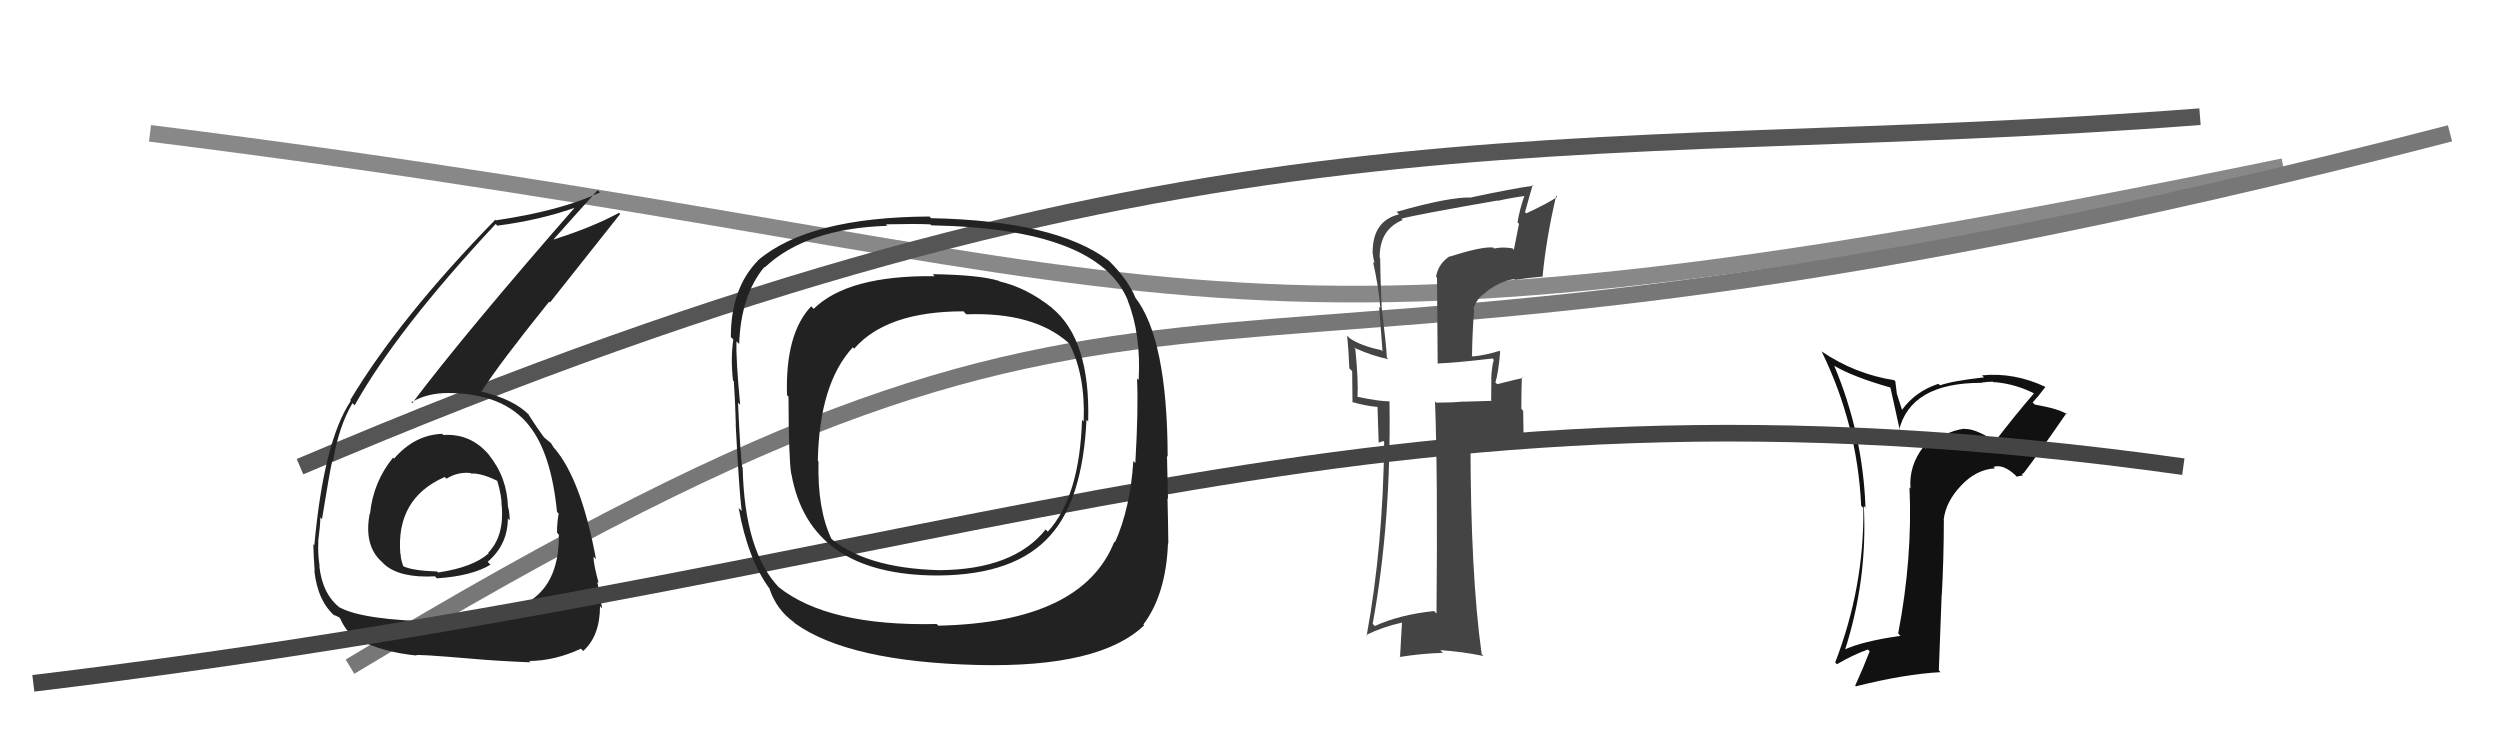
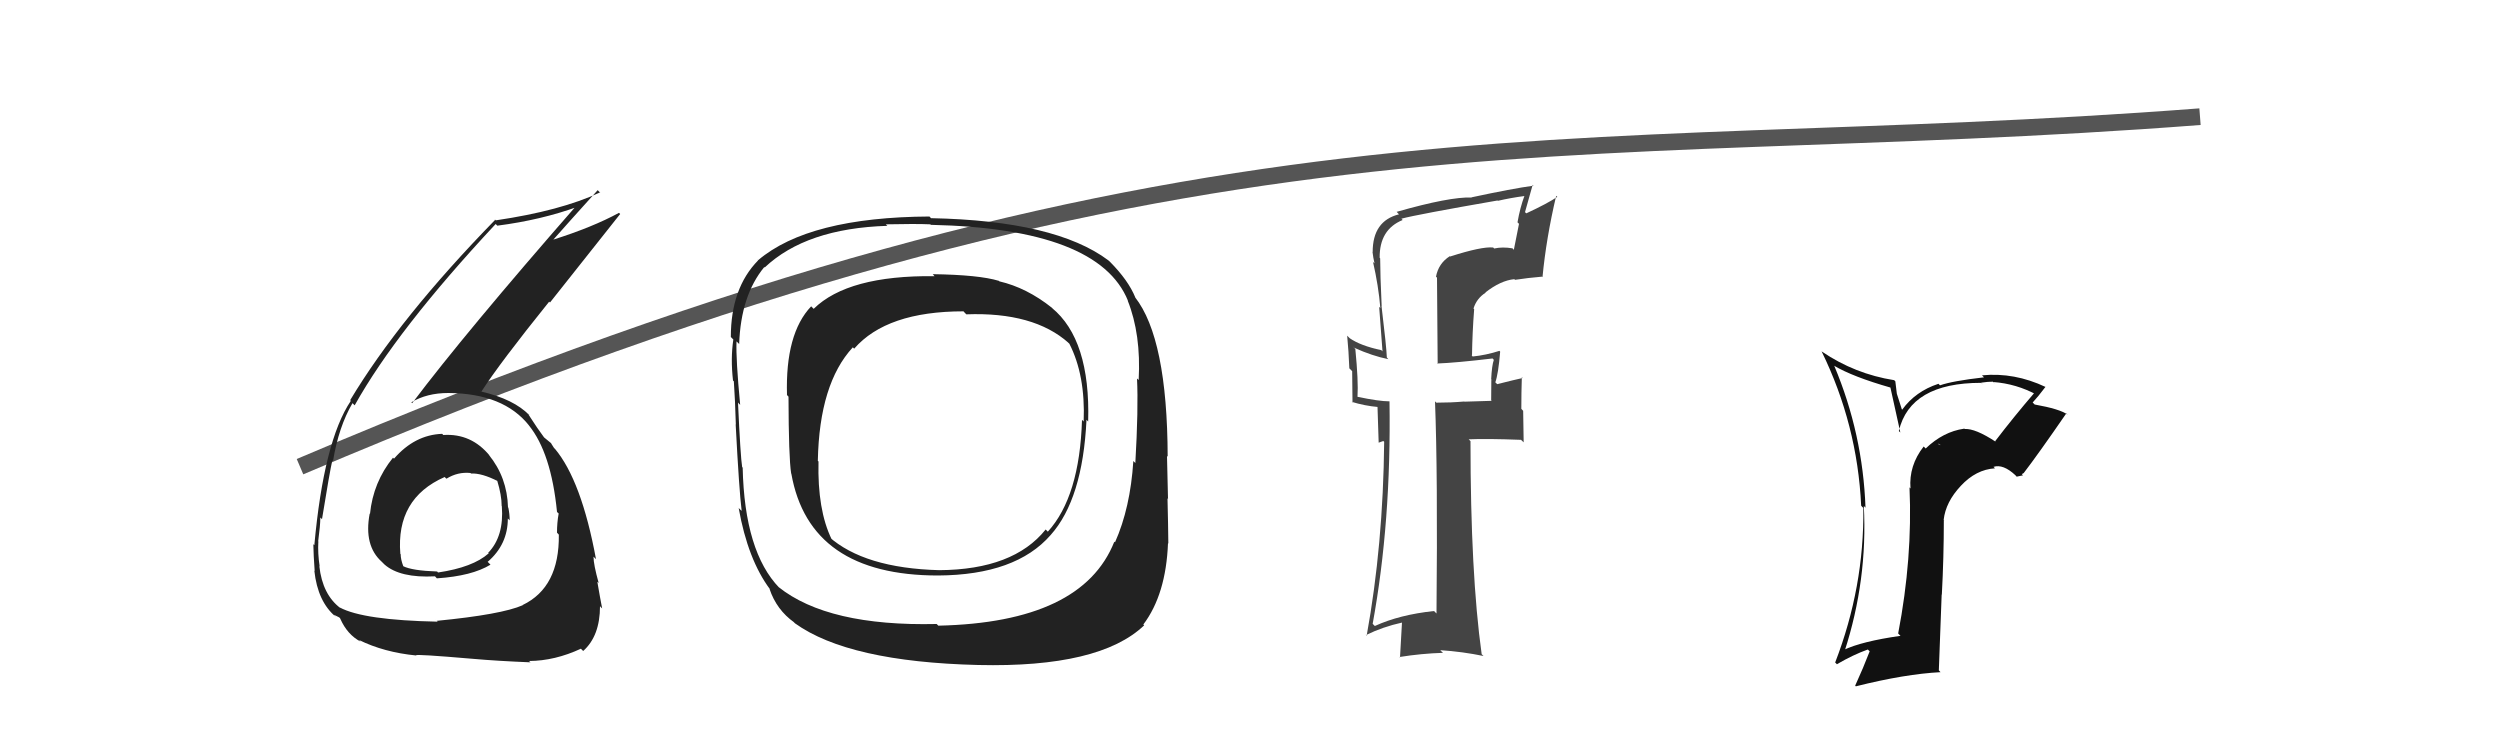
<svg xmlns="http://www.w3.org/2000/svg" width="150" height="44" viewBox="0,0,150,44">
-   <path d="M9 8 C73 16,69 24,137 10" stroke="#888" fill="none" />
-   <path d="M21 40 C74 8,66 29,147 8" stroke="#777" fill="none" />
  <path d="M18 28 C72 5,93 10,132 7" stroke="#555" fill="none" />
  <path fill="#111" d="M119.67 26.43L119.81 26.57L119.75 26.51Q118.52 25.70 117.88 25.74L117.82 25.68L117.85 25.72Q116.59 25.90 115.54 26.91L115.39 26.76L115.42 26.79Q114.52 27.94 114.63 29.31L114.62 29.30L114.57 29.24Q114.76 33.48 113.89 38.01L114.00 38.12L114.03 38.15Q111.70 38.48 110.59 39.01L110.70 39.13L110.67 39.09Q112.06 34.81 111.83 30.36L111.97 30.49L111.93 30.46Q111.77 26.03 110.06 21.96L109.94 21.84L110.04 21.94Q111.17 22.61 113.45 23.26L113.42 23.23L114.02 25.95L113.93 25.86Q114.61 22.97 118.87 22.97L119.01 23.10L118.87 22.96Q119.26 22.90 119.57 22.90L119.71 23.04L119.58 22.92Q120.98 23.02 122.23 23.70L122.24 23.71L122.08 23.55Q120.85 24.98 119.71 26.47ZM121.31 28.45L121.40 28.39L121.41 28.40Q122.30 27.24 123.98 24.80L124.04 24.86L124.06 24.88Q123.60 24.54 122.08 24.27L121.98 24.17L121.96 24.15Q122.27 23.82 122.73 23.21L122.85 23.32L122.74 23.22Q120.86 22.33 118.92 22.52L119.07 22.67L119.04 22.64Q117.12 22.86 116.40 23.12L116.31 23.03L116.30 23.03Q114.93 23.48 114.13 24.58L114.11 24.56L113.81 23.62L113.72 22.88L113.65 22.81Q111.30 22.44 109.32 21.10L109.27 21.06L109.30 21.09Q111.44 25.47 111.67 30.34L111.74 30.42L111.80 30.47Q111.86 35.22 110.11 39.75L110.23 39.87L110.22 39.85Q111.20 39.28 112.07 38.97L112.14 39.04L112.18 39.08Q111.80 40.07 111.31 41.14L111.32 41.15L111.35 41.18Q114.30 40.44 116.43 40.33L116.33 40.22L116.50 35.67L116.51 35.68Q116.63 33.44 116.63 31.20L116.70 31.26L116.62 31.19Q116.74 30.12 117.65 29.15L117.58 29.08L117.65 29.15Q118.56 28.17 119.70 28.10L119.53 27.93L119.61 28.01Q120.19 27.83 120.92 28.51L121.00 28.60L121.38 28.52ZM116.28 26.61L116.45 26.71L116.29 26.66L116.34 26.68Z" />
  <path fill="#444" d="M86.97 15.36L87.00 15.38L86.99 15.37Q86.31 15.80 86.16 16.60L86.22 16.66L86.26 21.84L86.23 21.81Q87.34 21.77 89.54 21.51L89.52 21.48L89.63 21.59Q89.51 21.93 89.47 22.76L89.56 22.85L89.48 22.78Q89.47 23.56 89.47 24.02L89.50 24.05L87.87 24.10L87.86 24.09Q87.06 24.16 86.18 24.16L86.20 24.18L86.10 24.08Q86.27 28.43 86.19 36.81L86.04 36.66L86.05 36.66Q83.97 36.88 82.49 37.56L82.52 37.59L82.36 37.43Q83.48 31.32 83.37 24.08L83.38 24.10L83.36 24.08Q82.75 24.08 81.46 23.81L81.36 23.72L81.45 23.80Q81.51 22.88 81.32 20.94L81.16 20.78L81.26 20.87Q82.35 21.36 83.30 21.55L83.22 21.46L83.21 21.45Q83.19 20.83 82.89 18.35L82.90 18.37L82.90 18.37Q82.81 16.45 82.81 15.50L82.67 15.35L82.78 15.47Q82.76 13.77 84.16 13.20L84.04 13.07L84.09 13.12Q85.02 12.87 89.85 12.03L89.81 11.98L89.87 12.05Q90.64 11.87 91.48 11.76L91.49 11.76L91.47 11.74Q91.20 12.47 91.05 13.34L91.14 13.43L90.83 14.99L90.75 14.90Q90.15 14.80 89.65 14.91L89.61 14.87L89.59 14.85Q88.91 14.78 87.01 15.39ZM92.60 16.68L92.51 16.59L92.55 16.63Q92.77 14.30 93.37 11.75L93.50 11.87L93.44 11.81Q92.87 12.20 91.58 12.80L91.50 12.73L91.96 11.09L92.01 11.14Q90.76 11.31 88.29 11.84L88.23 11.78L88.30 11.85Q86.99 11.80 83.80 12.71L83.90 12.82L83.94 12.86Q82.36 13.25 82.36 15.12L82.30 15.06L82.35 15.11Q82.39 15.46 82.47 15.80L82.29 15.63L82.38 15.71Q82.71 17.15 82.82 18.48L82.75 18.41L82.95 21.08L82.88 21.01Q81.62 20.74 80.98 20.29L80.86 20.17L80.83 20.14Q80.92 21.07 80.96 22.10L81.13 22.27L81.15 24.15L81.10 24.11Q81.88 24.35 82.68 24.42L82.65 24.40L82.72 26.56L83.00 26.46L83.05 26.51Q82.99 32.70 82.00 38.14L81.93 38.07L81.97 38.10Q82.96 37.61 84.14 37.35L84.12 37.33L84.00 39.45L83.97 39.42Q85.28 39.21 86.58 39.17L86.45 39.05L86.42 39.01Q87.76 39.10 89.01 39.36L88.88 39.23L88.90 39.25Q88.23 34.43 88.23 26.47L88.07 26.31L88.12 26.36Q89.17 26.31 91.26 26.39L91.42 26.54L91.39 24.65L91.28 24.53Q91.28 23.58 91.31 22.63L91.37 22.69L91.36 22.68Q90.90 22.78 89.83 23.05L89.89 23.11L89.72 22.94Q89.90 22.43 90.01 21.10L90.00 21.09L89.97 21.05Q89.16 21.31 88.36 21.39L88.23 21.26L88.32 21.34Q88.34 19.96 88.45 18.55L88.43 18.53L88.41 18.51Q88.60 17.90 89.14 17.56L89.10 17.52L89.12 17.55Q90.04 16.83 90.86 16.75L90.79 16.68L90.90 16.79Q91.68 16.67 92.52 16.60Z" />
  <path fill="#222" d="M26.66 26.16L26.57 26.07L26.53 26.03Q24.88 26.09 23.64 27.52L23.61 27.49L23.58 27.46Q22.39 28.93 22.20 30.83L22.16 30.80L22.18 30.82Q21.82 32.74 22.91 33.71L22.88 33.68L23.07 33.87Q24.00 34.69 26.10 34.58L26.20 34.69L26.22 34.70Q28.32 34.56 29.43 33.88L29.37 33.82L29.26 33.71Q30.47 32.67 30.47 31.11L30.49 31.13L30.58 31.22Q30.58 30.84 30.50 30.46L30.45 30.41L30.48 30.44Q30.43 28.64 29.33 27.29L29.30 27.26L29.39 27.35Q28.28 25.99 26.60 26.10ZM26.13 37.16L26.11 37.14L26.26 37.30Q21.80 37.21 20.39 36.45L20.44 36.50L20.43 36.49Q19.35 35.68 19.16 33.97L19.11 33.91L19.18 33.99Q19.06 33.21 19.10 32.49L19.17 32.56L19.09 32.49Q19.22 31.51 19.22 31.05L19.22 31.05L19.32 31.15Q19.78 28.31 19.94 27.62L19.84 27.53L19.98 27.67Q20.32 25.60 21.15 24.19L21.14 24.18L21.28 24.32Q23.80 19.80 29.74 13.44L29.86 13.56L29.84 13.54Q32.47 13.20 34.67 12.40L34.76 12.48L34.60 12.32Q27.92 19.96 24.73 24.19L24.67 24.13L24.68 24.14Q25.61 23.58 26.90 23.58L26.93 23.61L26.90 23.58Q30.22 23.60 31.75 25.54L31.84 25.63L31.73 25.52Q33.07 27.17 33.42 30.71L33.42 30.72L33.52 30.81Q33.42 31.36 33.42 31.96L33.54 32.09L33.53 32.08Q33.57 35.24 31.36 36.30L31.24 36.19L31.37 36.31Q30.10 36.87 26.21 37.25ZM28.53 39.68L28.38 39.53L28.38 39.53Q29.85 39.66 31.83 39.74L31.70 39.62L31.75 39.66Q33.29 39.65 34.86 38.92L34.87 38.94L34.99 39.06Q36.00 38.16 36.00 36.37L35.98 36.35L36.13 36.51Q36.01 35.90 35.84 34.91L35.89 34.95L35.92 34.98Q35.61 33.86 35.61 33.40L35.74 33.53L35.76 33.55Q34.89 28.83 33.29 26.92L33.26 26.90L33.23 26.86Q33.19 26.79 33.04 26.56L33.10 26.62L32.64 26.24L32.66 26.30L32.72 26.35Q32.27 25.75 31.66 24.80L31.75 24.89L31.77 24.92Q30.84 23.95 28.86 23.49L28.73 23.35L28.88 23.50Q29.98 21.79 32.95 18.10L33.00 18.15L37.21 12.84L37.14 12.77Q35.56 13.63 33.16 14.39L33.23 14.46L33.18 14.40Q34.07 13.39 35.86 11.41L36.03 11.58L35.99 11.55Q33.63 12.65 29.75 13.22L29.66 13.13L29.71 13.19Q23.98 19.06 21.01 24.01L20.95 23.95L21.05 24.05Q19.43 26.46 18.86 32.71L18.94 32.79L18.80 32.65Q18.81 33.31 18.88 34.26L18.96 34.33L18.86 34.24Q19.06 36.11 20.16 37.02L20.03 36.89L20.02 36.88Q20.44 37.07 20.40 37.10L20.45 37.16L20.42 37.13Q20.84 38.08 21.64 38.50L21.66 38.52L21.54 38.40Q23.04 39.14 24.98 39.33L25.01 39.35L24.97 39.32Q24.88 39.23 28.38 39.53ZM28.21 28.36L28.33 28.48L28.26 28.41Q28.91 28.38 29.87 28.87L29.74 28.75L29.83 28.83Q30.10 29.72 30.10 30.36L30.05 30.32L30.11 30.37Q30.25 32.18 29.29 33.17L29.42 33.29L29.32 33.20Q28.38 34.04 26.28 34.35L26.22 34.28L26.23 34.29Q24.73 34.24 24.19 33.97L24.15 33.93L24.20 33.98Q24.04 33.56 24.04 33.25L24.11 33.32L24.02 33.23Q23.75 29.91 26.68 28.62L26.76 28.70L26.79 28.72Q27.47 28.30 28.23 28.38Z" />
-   <path d="M2 41 C60 34,81 21,131 28" stroke="#444" fill="none" />
-   <path fill="#222" d="M63.15 18.51L63.21 18.57L63.12 18.47Q61.60 17.26 59.96 16.88L59.88 16.80L59.93 16.85Q58.74 16.49 55.96 16.45L56.00 16.49L56.07 16.57Q50.88 16.51 48.82 18.53L48.81 18.52L48.67 18.38Q47.11 20.02 47.22 23.71L47.20 23.68L47.31 23.80Q47.32 27.46 47.47 28.41L47.54 28.48L47.48 28.42Q48.56 34.53 56.29 34.53L56.29 34.52L56.29 34.53Q60.95 34.50 63.04 32.10L63.06 32.12L63.04 32.10Q64.96 29.95 65.19 25.19L65.15 25.15L65.29 25.29Q65.43 20.37 63.11 18.47ZM56.29 37.53L56.34 37.58L56.20 37.44Q49.68 37.59 46.71 35.22L46.65 35.17L46.76 35.27Q44.67 33.11 44.56 28.05L44.63 28.12L44.53 28.03Q44.43 27.42 44.28 24.15L44.33 24.21L44.41 24.29Q44.15 21.55 44.19 20.49L44.20 20.49L44.35 20.64Q44.45 17.73 45.86 16.02L45.91 16.08L45.88 16.05Q48.37 13.70 53.24 13.55L53.16 13.47L53.15 13.46Q54.94 13.42 55.82 13.46L55.85 13.49L55.88 13.52Q65.93 13.71 67.68 18.05L67.71 18.08L67.66 18.03Q68.47 20.06 68.32 22.80L68.22 22.71L68.22 22.70Q68.31 24.50 68.12 27.78L67.96 27.62L68.00 27.66Q67.82 30.48 66.90 32.54L66.95 32.58L66.86 32.50Q64.94 37.35 56.30 37.54ZM68.53 37.40L68.67 37.54L68.60 37.47Q69.96 35.67 70.08 32.59L70.12 32.64L70.10 32.61Q70.09 31.50 70.05 29.90L70.12 29.97L70.08 29.92Q70.06 29.18 70.02 27.36L70.07 27.41L70.06 27.40Q70.04 20.30 68.10 17.83L68.14 17.86L68.12 17.85Q67.70 16.82 66.60 15.71L66.58 15.69L66.50 15.62Q63.33 13.24 55.86 13.09L55.76 12.98L55.77 12.99Q48.53 13.03 45.49 15.61L45.42 15.55L45.49 15.62Q43.85 17.29 43.85 20.22L43.95 20.32L44.00 20.37Q43.83 21.50 43.98 22.83L44.10 22.95L44.03 22.87Q44.11 24.03 44.15 25.47L44.11 25.43L44.14 25.46Q44.35 29.47 44.50 30.65L44.42 30.58L44.32 30.48Q44.87 33.58 46.21 35.37L46.16 35.32L46.17 35.33Q46.59 36.59 47.66 37.35L47.55 37.25L47.70 37.40Q50.92 39.71 58.69 39.90L58.62 39.83L58.69 39.90Q65.98 40.07 68.65 37.52ZM65.02 25.29L64.96 25.23L64.92 25.19Q64.78 29.80 62.87 31.90L62.83 31.86L62.74 31.77Q60.81 34.18 56.36 34.21L56.35 34.21L56.35 34.21Q51.85 34.09 49.72 32.19L49.75 32.21L49.90 32.36Q49.04 30.59 49.11 27.69L49.12 27.70L49.07 27.65Q49.16 23.01 51.17 20.84L51.28 20.95L51.25 20.92Q53.20 18.68 57.81 18.68L57.89 18.77L57.98 18.86Q62.02 18.71 64.11 20.57L64.07 20.54L64.16 20.62Q65.13 22.51 65.02 25.29Z" />
+   <path fill="#222" d="M63.15 18.51L63.21 18.57L63.12 18.47Q61.60 17.26 59.96 16.88L59.88 16.80L59.93 16.85Q58.74 16.49 55.96 16.45L56.00 16.49L56.07 16.57Q50.88 16.51 48.82 18.53L48.81 18.52L48.67 18.38Q47.11 20.02 47.22 23.71L47.20 23.68L47.31 23.80Q47.32 27.46 47.47 28.41L47.54 28.48L47.48 28.42Q48.56 34.53 56.29 34.53L56.29 34.52L56.29 34.53Q60.95 34.50 63.04 32.10L63.06 32.12L63.04 32.10Q64.96 29.95 65.19 25.19L65.15 25.15L65.29 25.29Q65.43 20.37 63.11 18.47ZM56.29 37.53L56.34 37.58L56.20 37.44Q49.68 37.59 46.71 35.22L46.65 35.17L46.76 35.27Q44.67 33.11 44.56 28.05L44.63 28.12L44.53 28.03Q44.43 27.42 44.28 24.15L44.33 24.21L44.41 24.29Q44.15 21.55 44.19 20.49L44.20 20.49L44.35 20.64Q44.45 17.73 45.86 16.02L45.91 16.08L45.88 16.05Q48.37 13.70 53.24 13.55L53.16 13.47L53.15 13.46Q54.94 13.42 55.82 13.46L55.85 13.49Q65.93 13.71 67.68 18.05L67.71 18.08L67.66 18.03Q68.47 20.06 68.32 22.80L68.22 22.71L68.22 22.70Q68.31 24.50 68.12 27.78L67.96 27.62L68.00 27.66Q67.82 30.48 66.90 32.54L66.95 32.58L66.86 32.50Q64.94 37.35 56.30 37.54ZM68.53 37.40L68.67 37.54L68.60 37.47Q69.96 35.67 70.08 32.59L70.12 32.64L70.10 32.61Q70.09 31.50 70.05 29.90L70.12 29.97L70.08 29.92Q70.06 29.18 70.02 27.36L70.07 27.41L70.06 27.40Q70.04 20.30 68.10 17.83L68.14 17.86L68.12 17.85Q67.70 16.82 66.60 15.71L66.58 15.69L66.50 15.62Q63.33 13.24 55.86 13.09L55.76 12.98L55.77 12.99Q48.53 13.03 45.49 15.61L45.42 15.55L45.49 15.62Q43.85 17.29 43.85 20.22L43.95 20.32L44.00 20.37Q43.83 21.50 43.98 22.83L44.10 22.95L44.03 22.87Q44.11 24.03 44.15 25.47L44.11 25.43L44.14 25.46Q44.35 29.47 44.50 30.65L44.42 30.58L44.32 30.48Q44.87 33.58 46.21 35.37L46.16 35.32L46.17 35.33Q46.59 36.59 47.66 37.35L47.55 37.25L47.70 37.40Q50.92 39.71 58.69 39.90L58.62 39.83L58.69 39.90Q65.98 40.07 68.65 37.52ZM65.02 25.29L64.96 25.23L64.92 25.19Q64.78 29.80 62.87 31.90L62.83 31.86L62.74 31.77Q60.81 34.18 56.36 34.21L56.35 34.21L56.35 34.21Q51.85 34.09 49.72 32.19L49.75 32.21L49.90 32.36Q49.04 30.59 49.11 27.69L49.12 27.70L49.07 27.65Q49.16 23.01 51.17 20.84L51.28 20.95L51.25 20.92Q53.20 18.68 57.81 18.68L57.89 18.77L57.98 18.86Q62.02 18.71 64.11 20.57L64.07 20.54L64.16 20.62Q65.13 22.51 65.02 25.29Z" />
</svg>